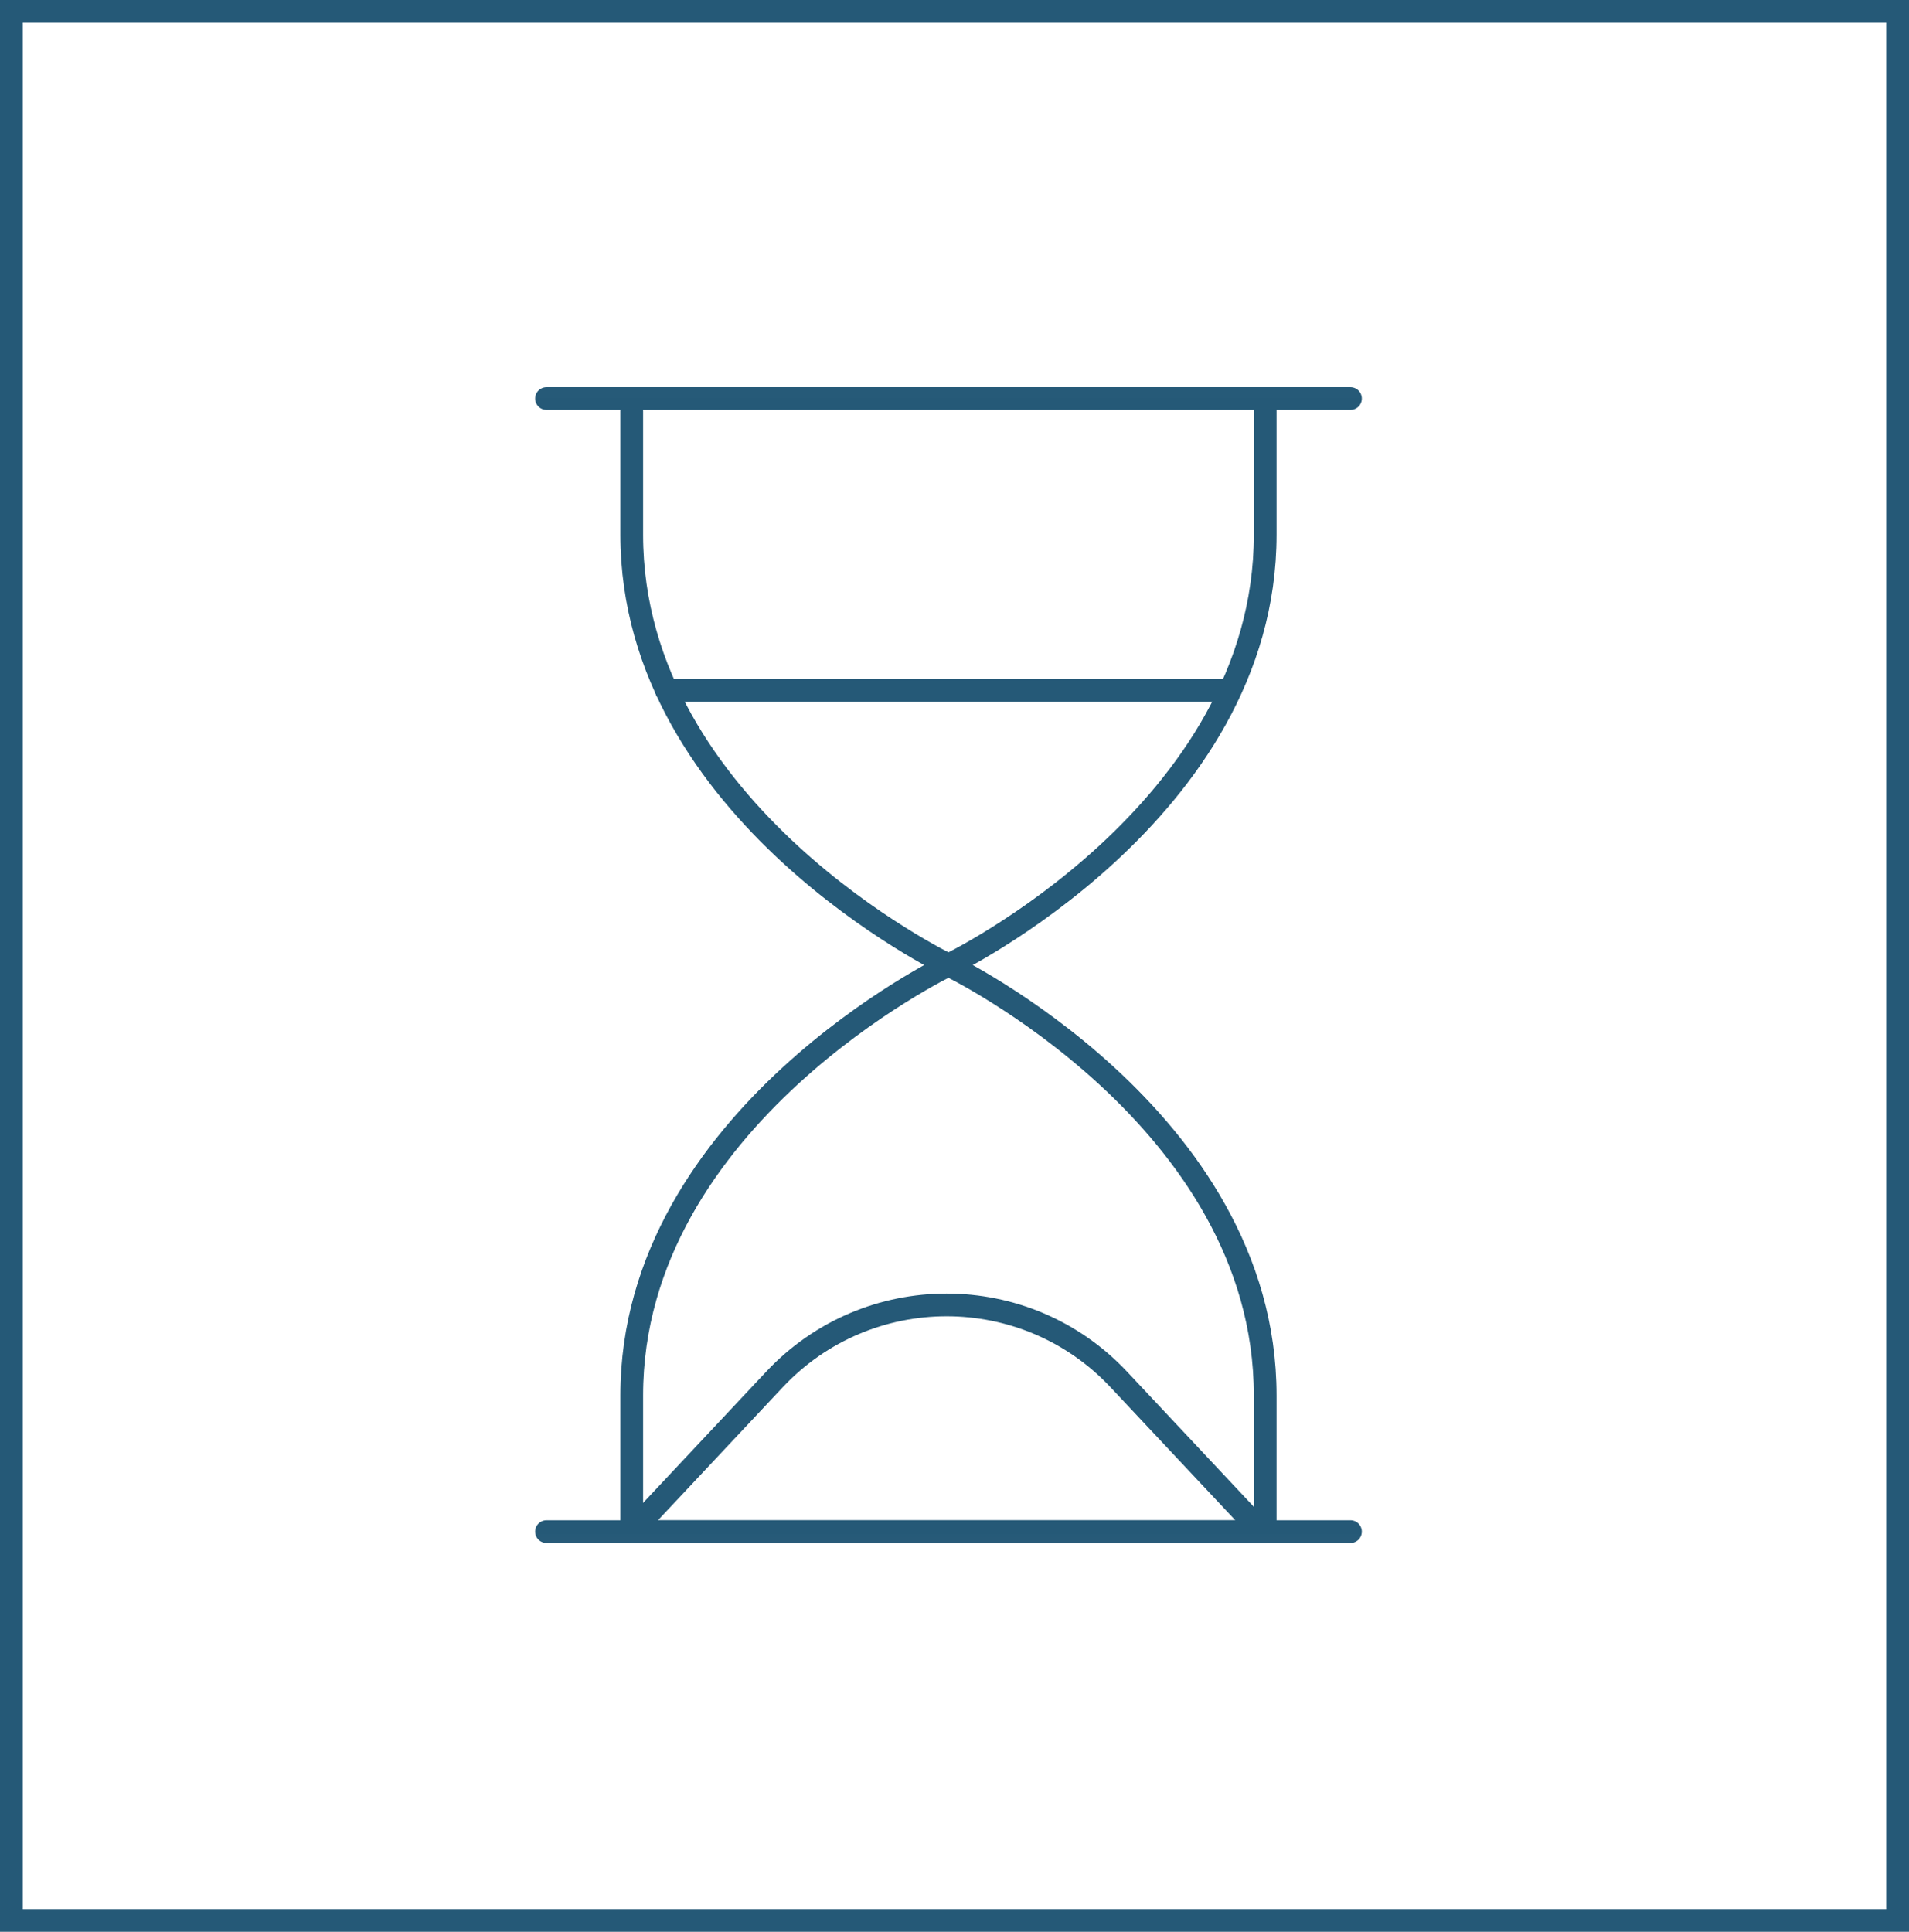
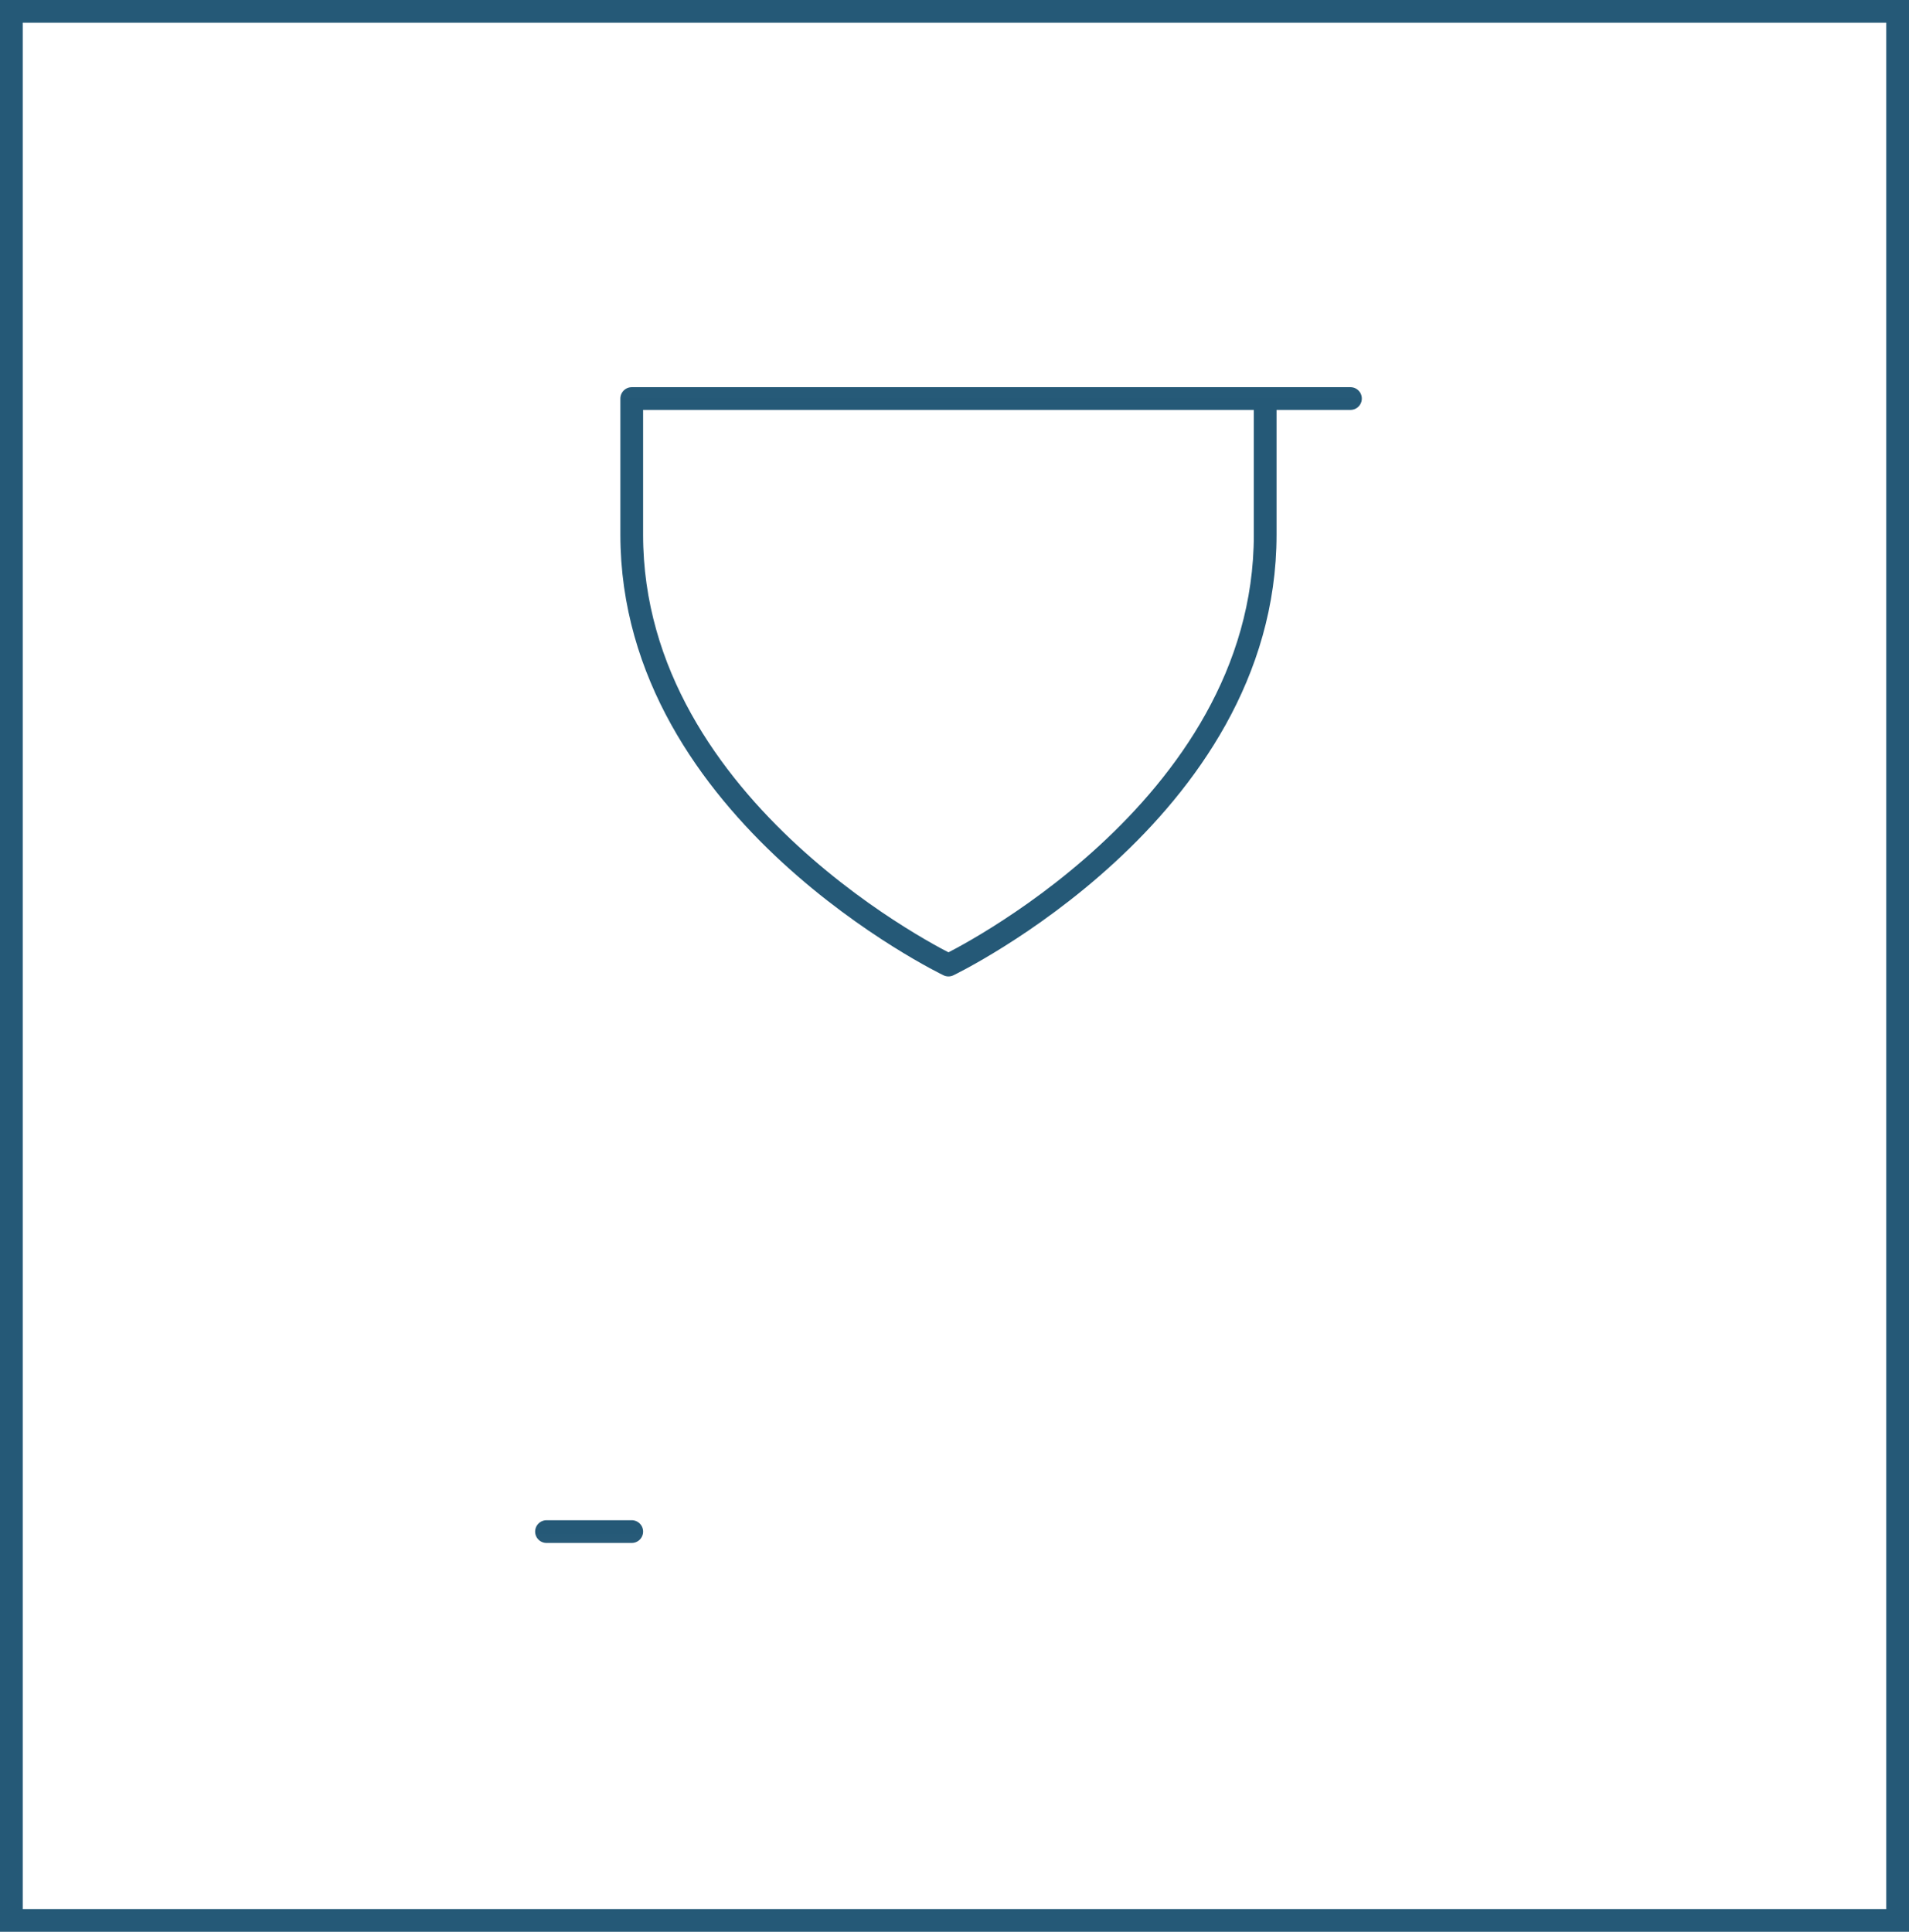
<svg xmlns="http://www.w3.org/2000/svg" width="84" height="85" viewBox="0 0 84 85" fill="none">
  <rect x="0.5" y="0.5" width="83" height="84" stroke="#255977" />
  <mask id="mask0_20201_464" style="mask-type:luminance" maskUnits="userSpaceOnUse" x="15" y="15" width="54" height="54">
    <path d="M67.713 68.441V16.484H15.756V68.441H67.713Z" fill="white" stroke="white" />
  </mask>
  <g mask="url(#mask0_20201_464)">
    <path d="M27.798 17.536V23.526C27.798 35.765 41.734 42.463 41.734 42.463C41.734 42.463 55.671 35.765 55.671 23.526V17.536H27.798Z" stroke="#255977" stroke-miterlimit="10" stroke-linecap="round" stroke-linejoin="round" />
-     <path d="M41.734 42.463C41.734 42.463 27.798 49.161 27.798 61.4V67.39H55.671V61.4C55.671 49.161 41.734 42.463 41.734 42.463Z" stroke="#255977" stroke-miterlimit="10" stroke-linecap="round" stroke-linejoin="round" />
-     <path d="M27.798 17.536H24.047" stroke="#255977" stroke-miterlimit="10" stroke-linecap="round" stroke-linejoin="round" />
    <path d="M55.672 17.536H59.423" stroke="#255977" stroke-miterlimit="10" stroke-linecap="round" stroke-linejoin="round" />
    <path d="M27.798 67.39H24.047" stroke="#255977" stroke-miterlimit="10" stroke-linecap="round" stroke-linejoin="round" />
-     <path d="M55.672 67.39H59.423" stroke="#255977" stroke-miterlimit="10" stroke-linecap="round" stroke-linejoin="round" />
-     <path d="M29.329 30.373H53.98" stroke="#255977" stroke-miterlimit="10" stroke-linecap="round" stroke-linejoin="round" />
-     <path d="M34.078 60.697L27.798 67.39H55.51L49.229 60.697C45.126 56.324 38.182 56.324 34.078 60.697Z" stroke="#255977" stroke-miterlimit="10" stroke-linecap="round" stroke-linejoin="round" />
  </g>
</svg>